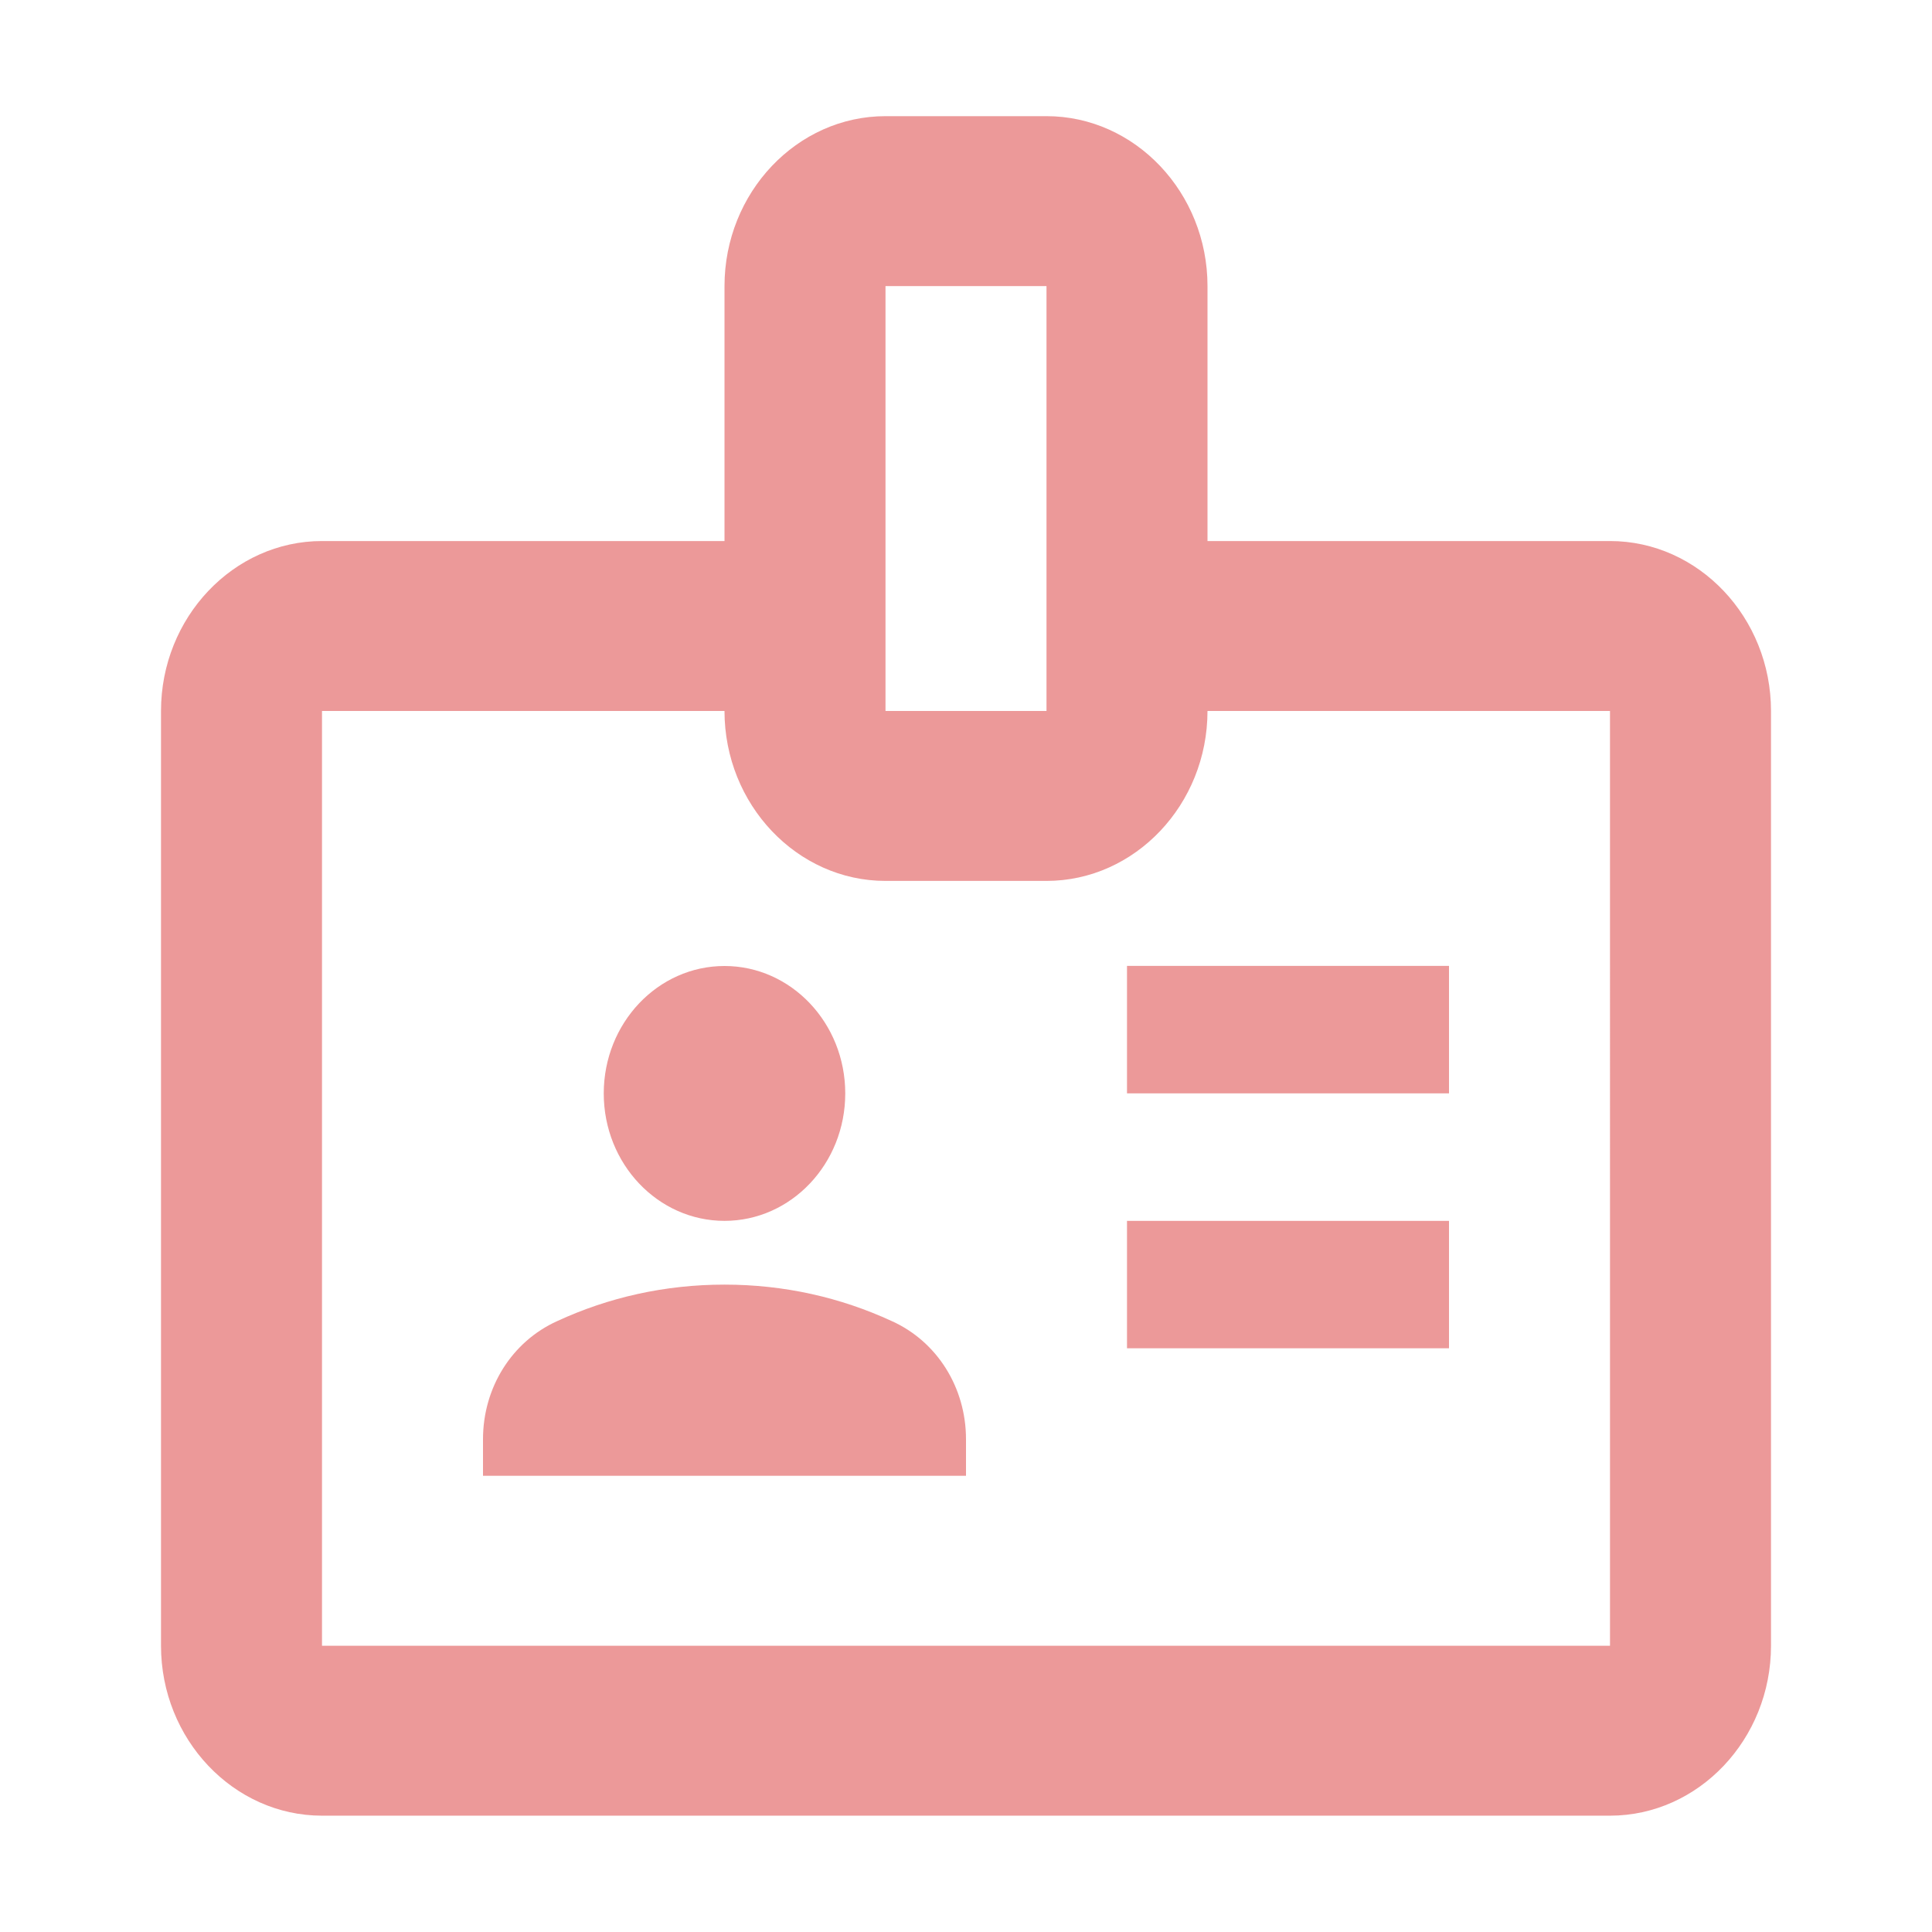
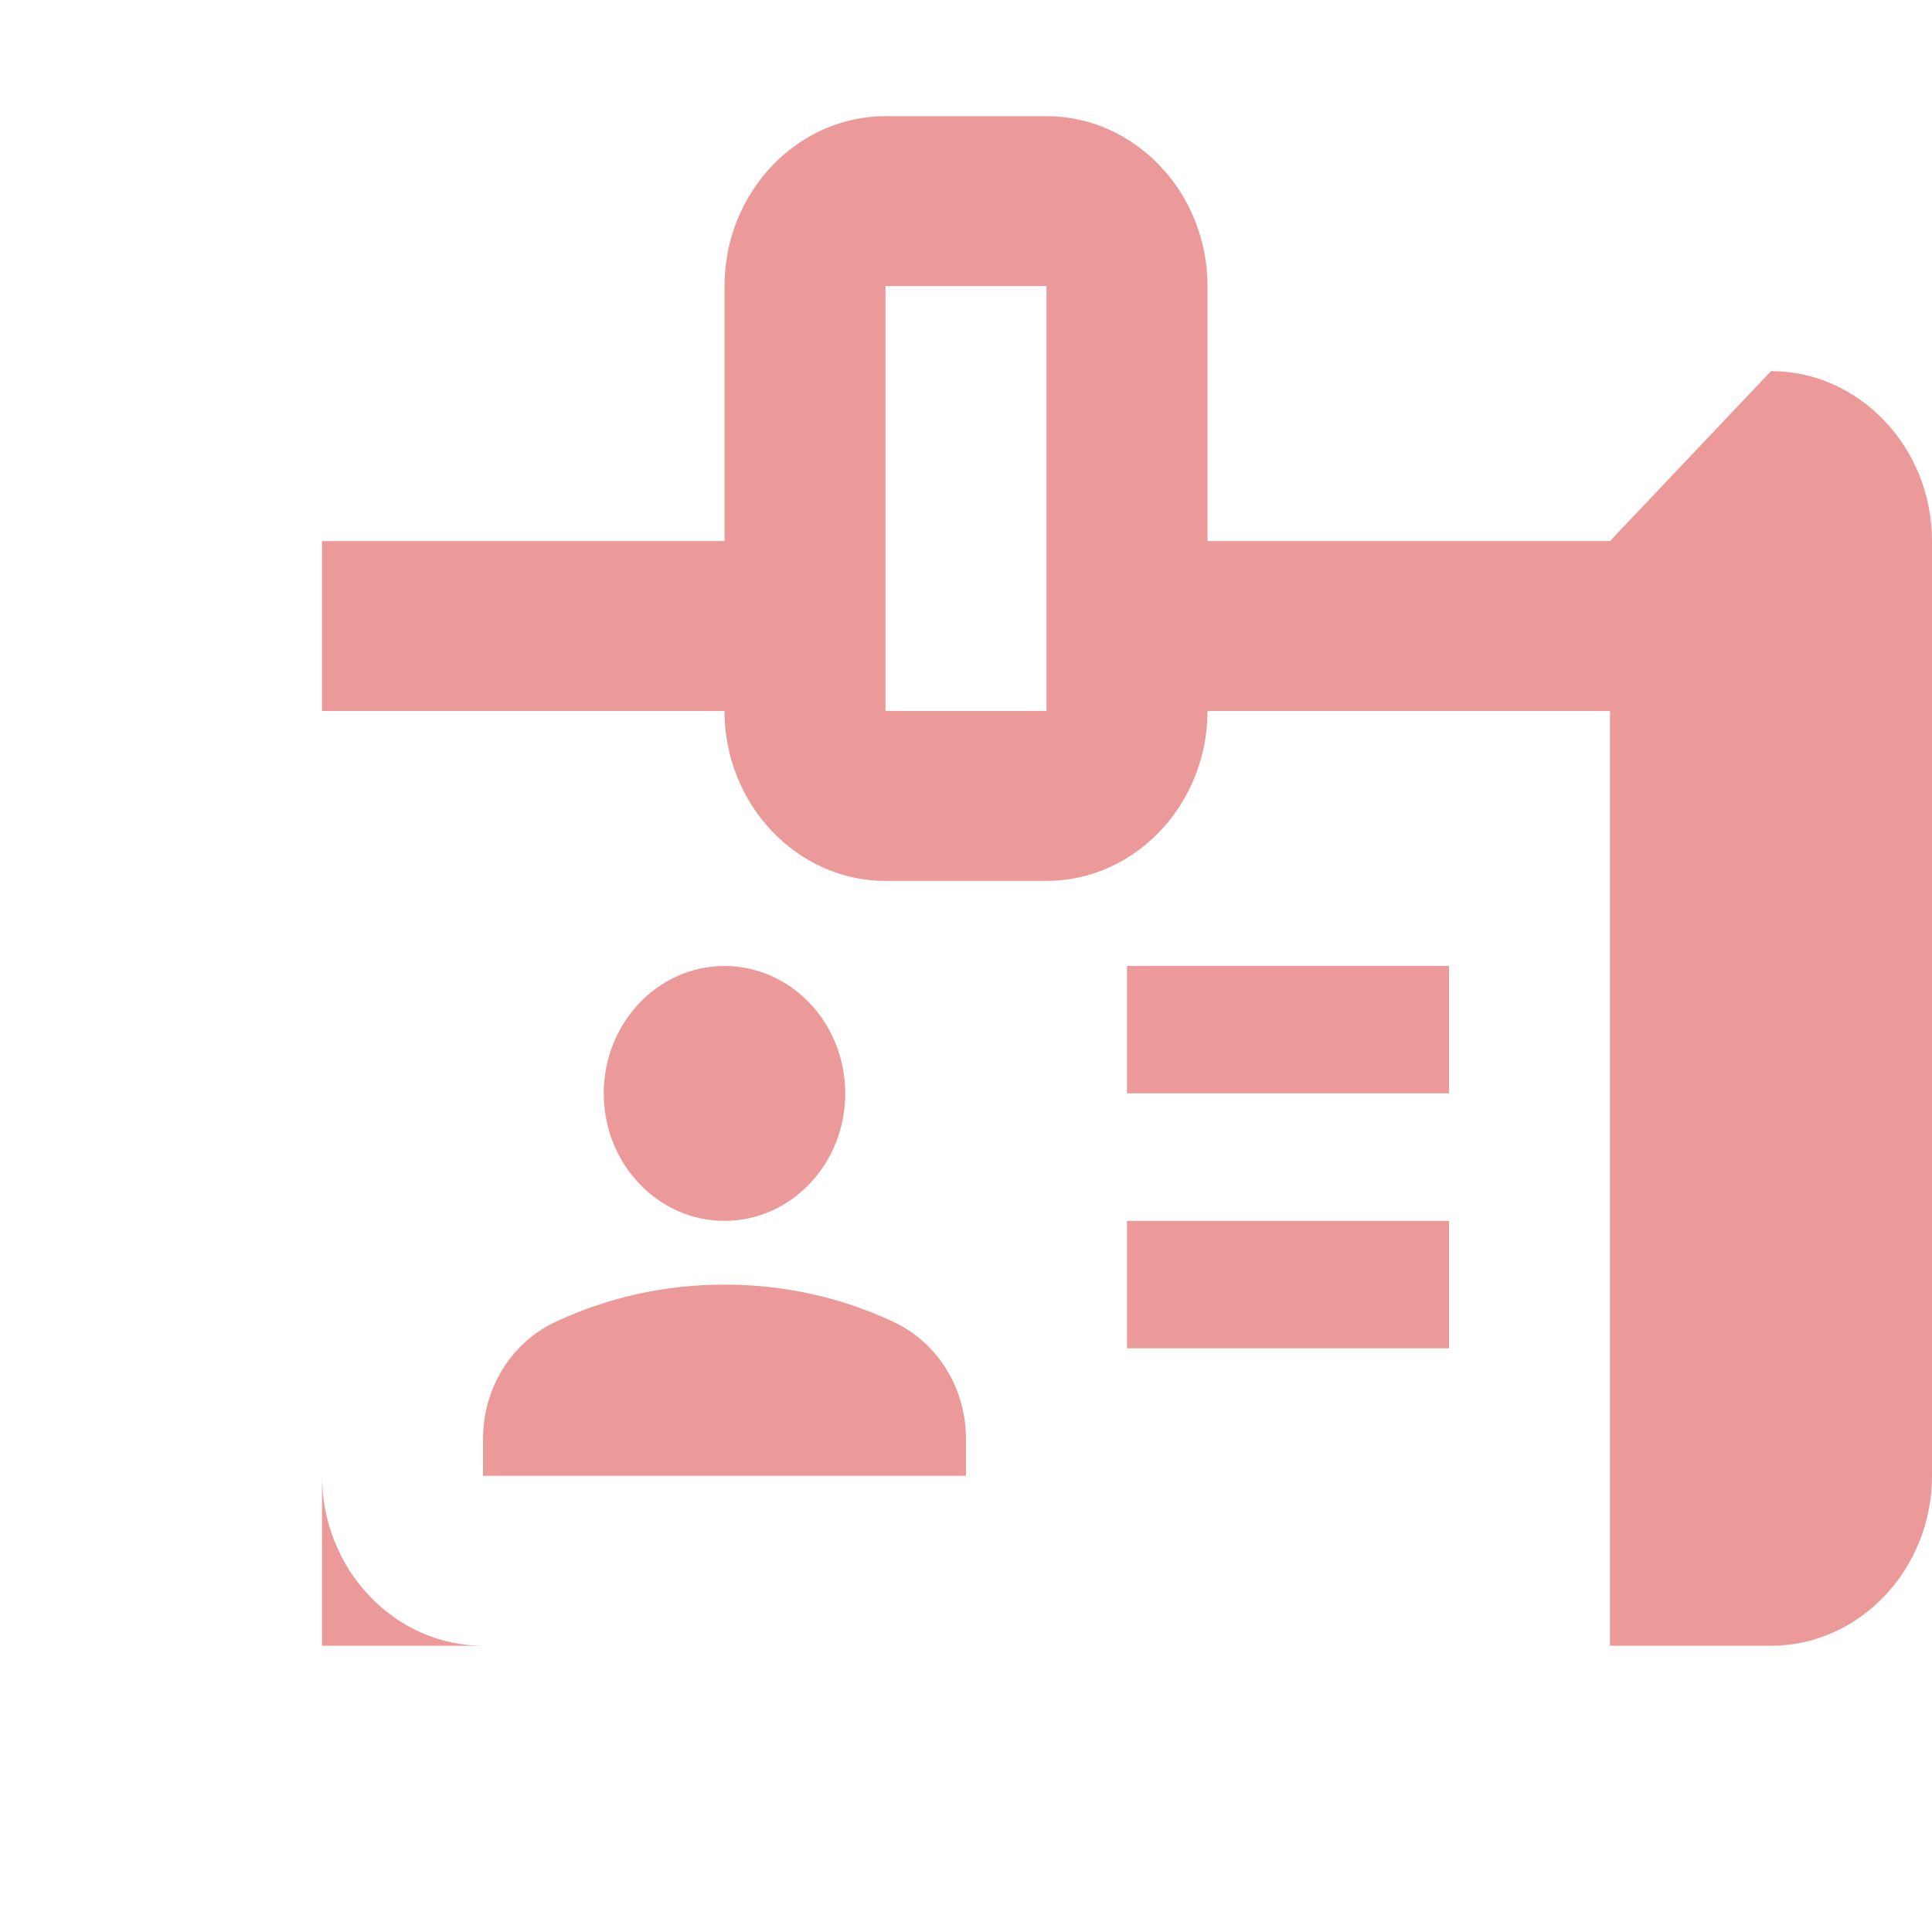
<svg xmlns="http://www.w3.org/2000/svg" width="24" height="24" fill="none" version="1.1" viewBox="0 0 24 24">
-   <path d="m11.08 16.412c-0.64-0.296-1.34-0.454-2.08-0.454s-1.44 0.158-2.08 0.454c-0.56 0.253-0.92 0.823-0.92 1.467v0.454h6v-0.454c0-0.644-0.36-1.214-0.92-1.467zm-2.08-1.246c0.828 0 1.5-0.709 1.5-1.583s-0.672-1.583-1.5-1.583-1.5 0.709-1.5 1.583 0.672 1.583 1.5 1.583zm11-8.445h-5v-3.167c0-1.161-0.9-2.111-2-2.111h-2c-1.1 0-2 0.95-2 2.111v3.167h-5c-1.1 0-2 0.95-2 2.111v11.612c0 1.161 0.9 2.111 2 2.111h16c1.1 0 2-0.95 2-2.111v-11.612c0-1.161-0.9-2.111-2-2.111zm-9-3.167h2v5.278h-2zm9 16.89h-16v-11.612h5c0 1.161 0.9 2.111 2 2.111h2c1.1 0 2-0.95 2-2.111h5zm-2-5.278h-4v1.583h4zm0-3.167h-4v1.583h4z" fill="#ec9999" />
+   <path d="m11.08 16.412c-0.64-0.296-1.34-0.454-2.08-0.454s-1.44 0.158-2.08 0.454c-0.56 0.253-0.92 0.823-0.92 1.467v0.454h6v-0.454c0-0.644-0.36-1.214-0.92-1.467zm-2.08-1.246c0.828 0 1.5-0.709 1.5-1.583s-0.672-1.583-1.5-1.583-1.5 0.709-1.5 1.583 0.672 1.583 1.5 1.583zm11-8.445h-5v-3.167c0-1.161-0.9-2.111-2-2.111h-2c-1.1 0-2 0.95-2 2.111v3.167h-5v11.612c0 1.161 0.9 2.111 2 2.111h16c1.1 0 2-0.95 2-2.111v-11.612c0-1.161-0.9-2.111-2-2.111zm-9-3.167h2v5.278h-2zm9 16.89h-16v-11.612h5c0 1.161 0.9 2.111 2 2.111h2c1.1 0 2-0.95 2-2.111h5zm-2-5.278h-4v1.583h4zm0-3.167h-4v1.583h4z" fill="#ec9999" />
</svg>